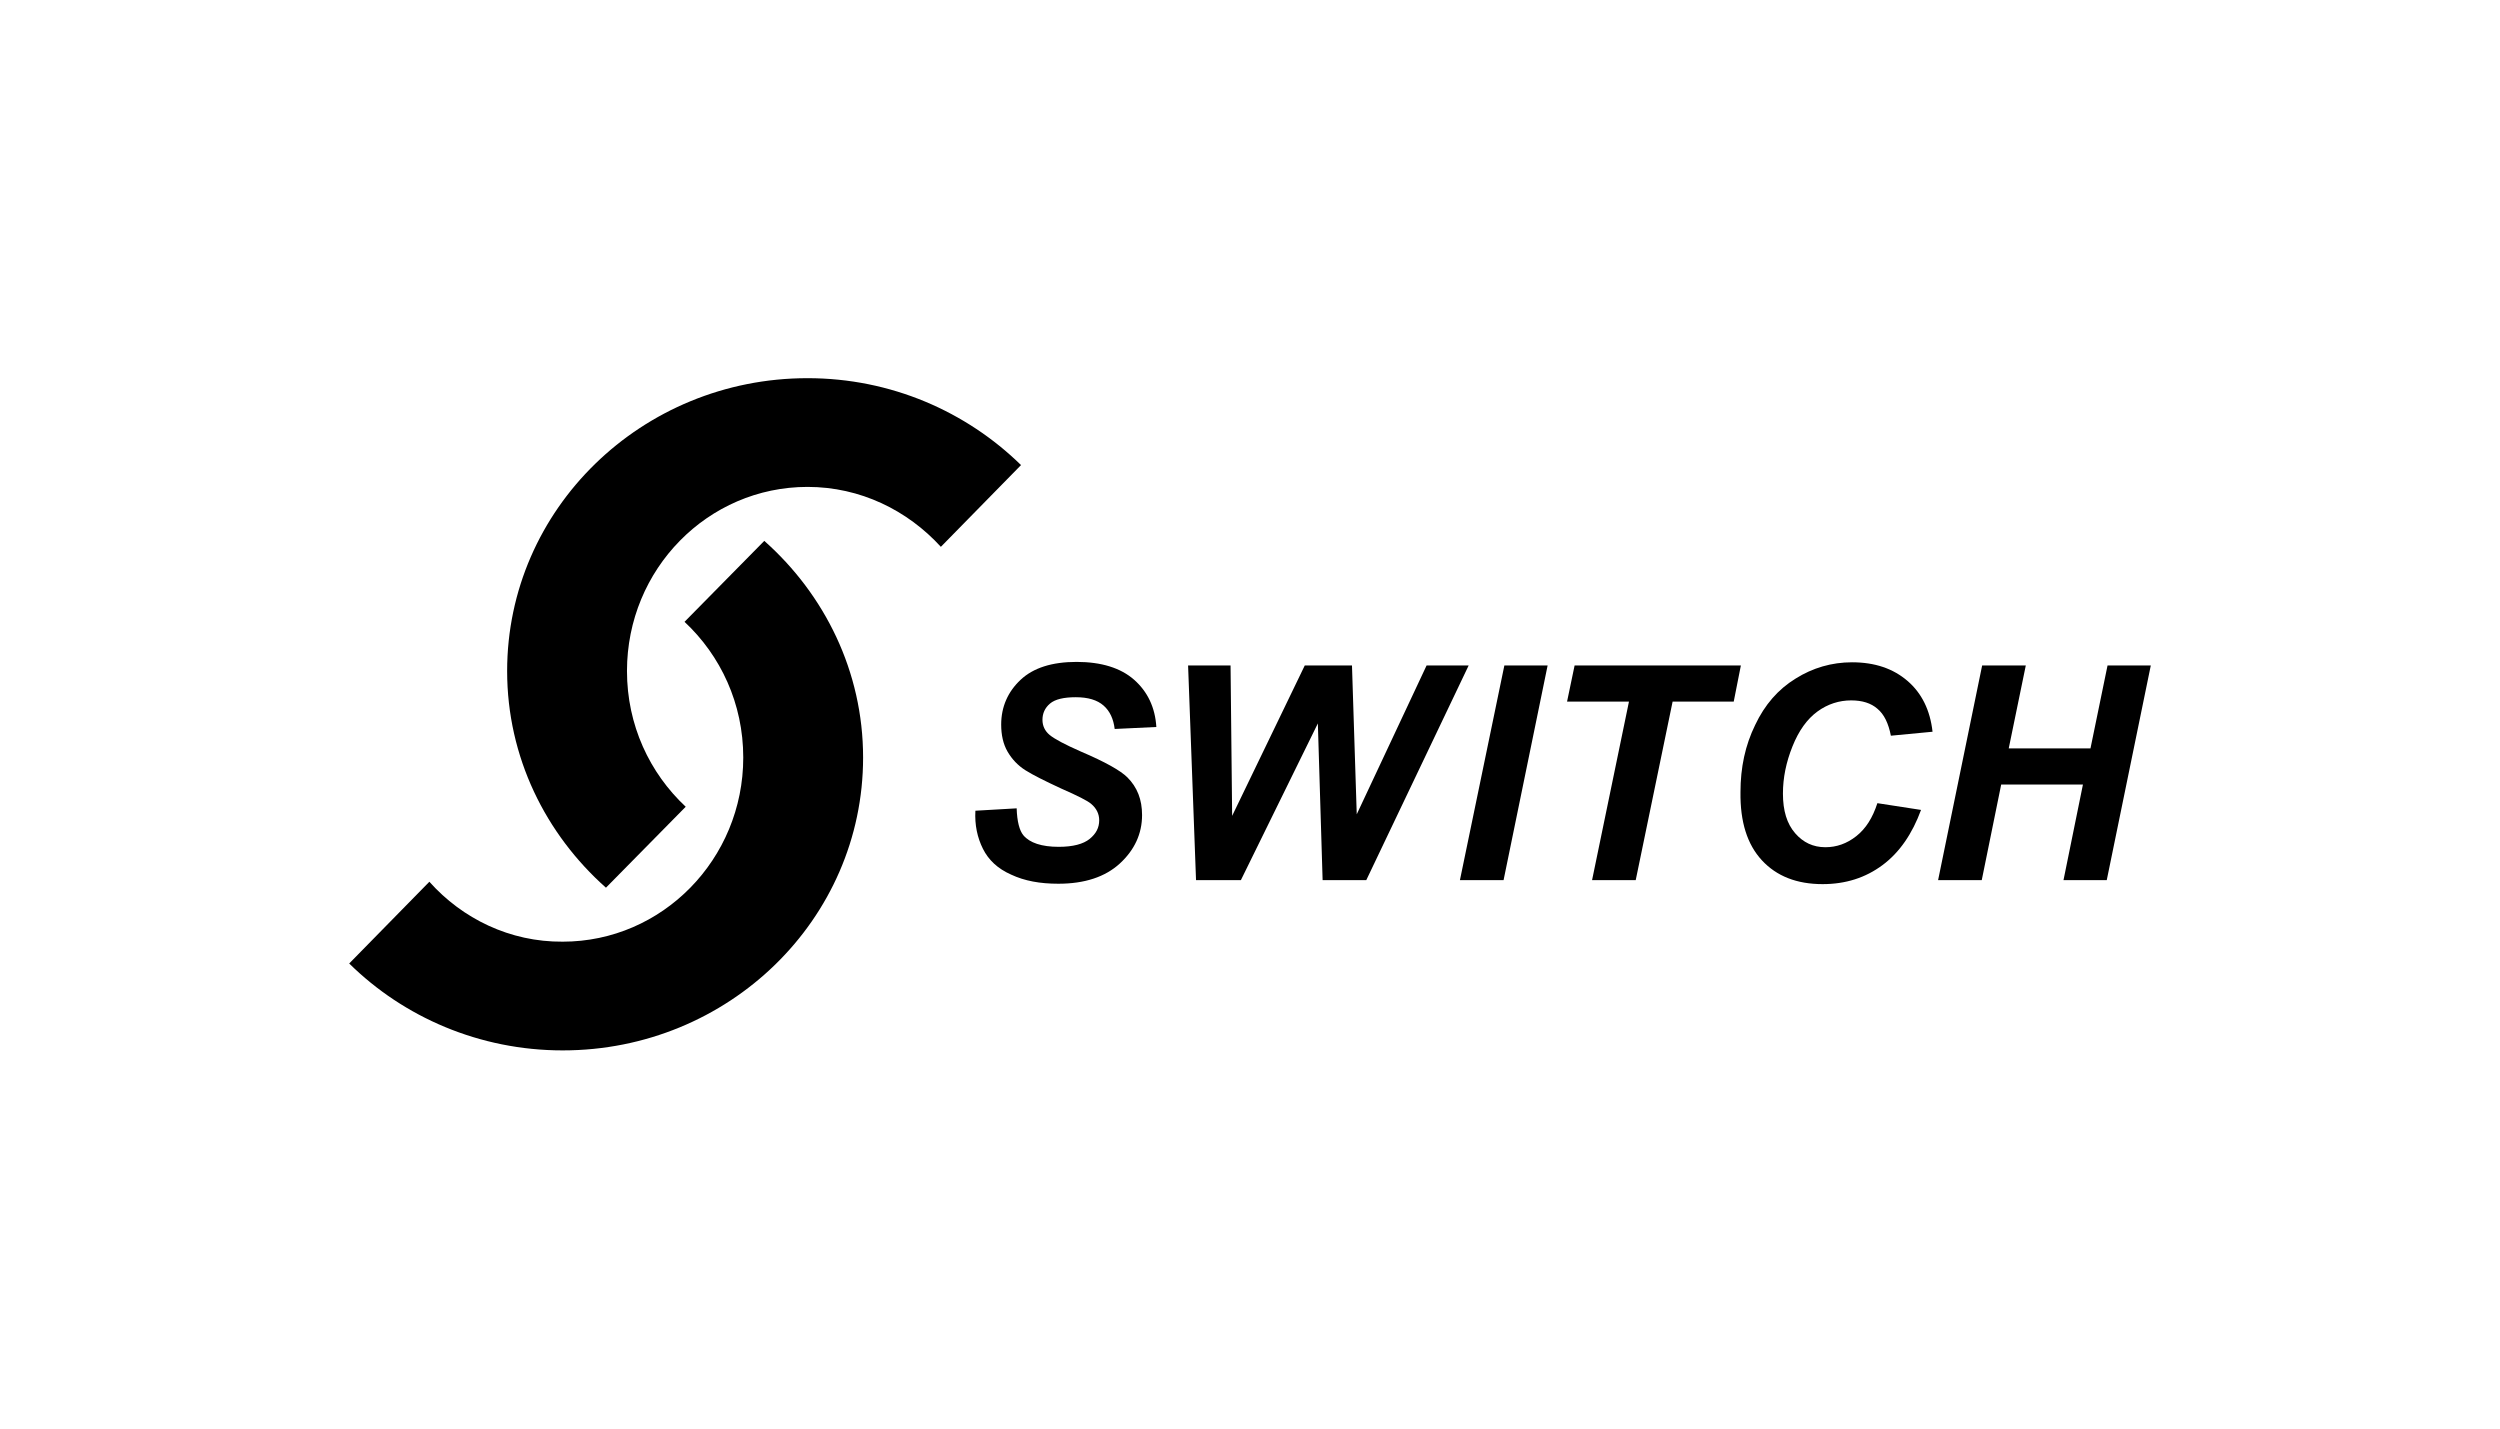
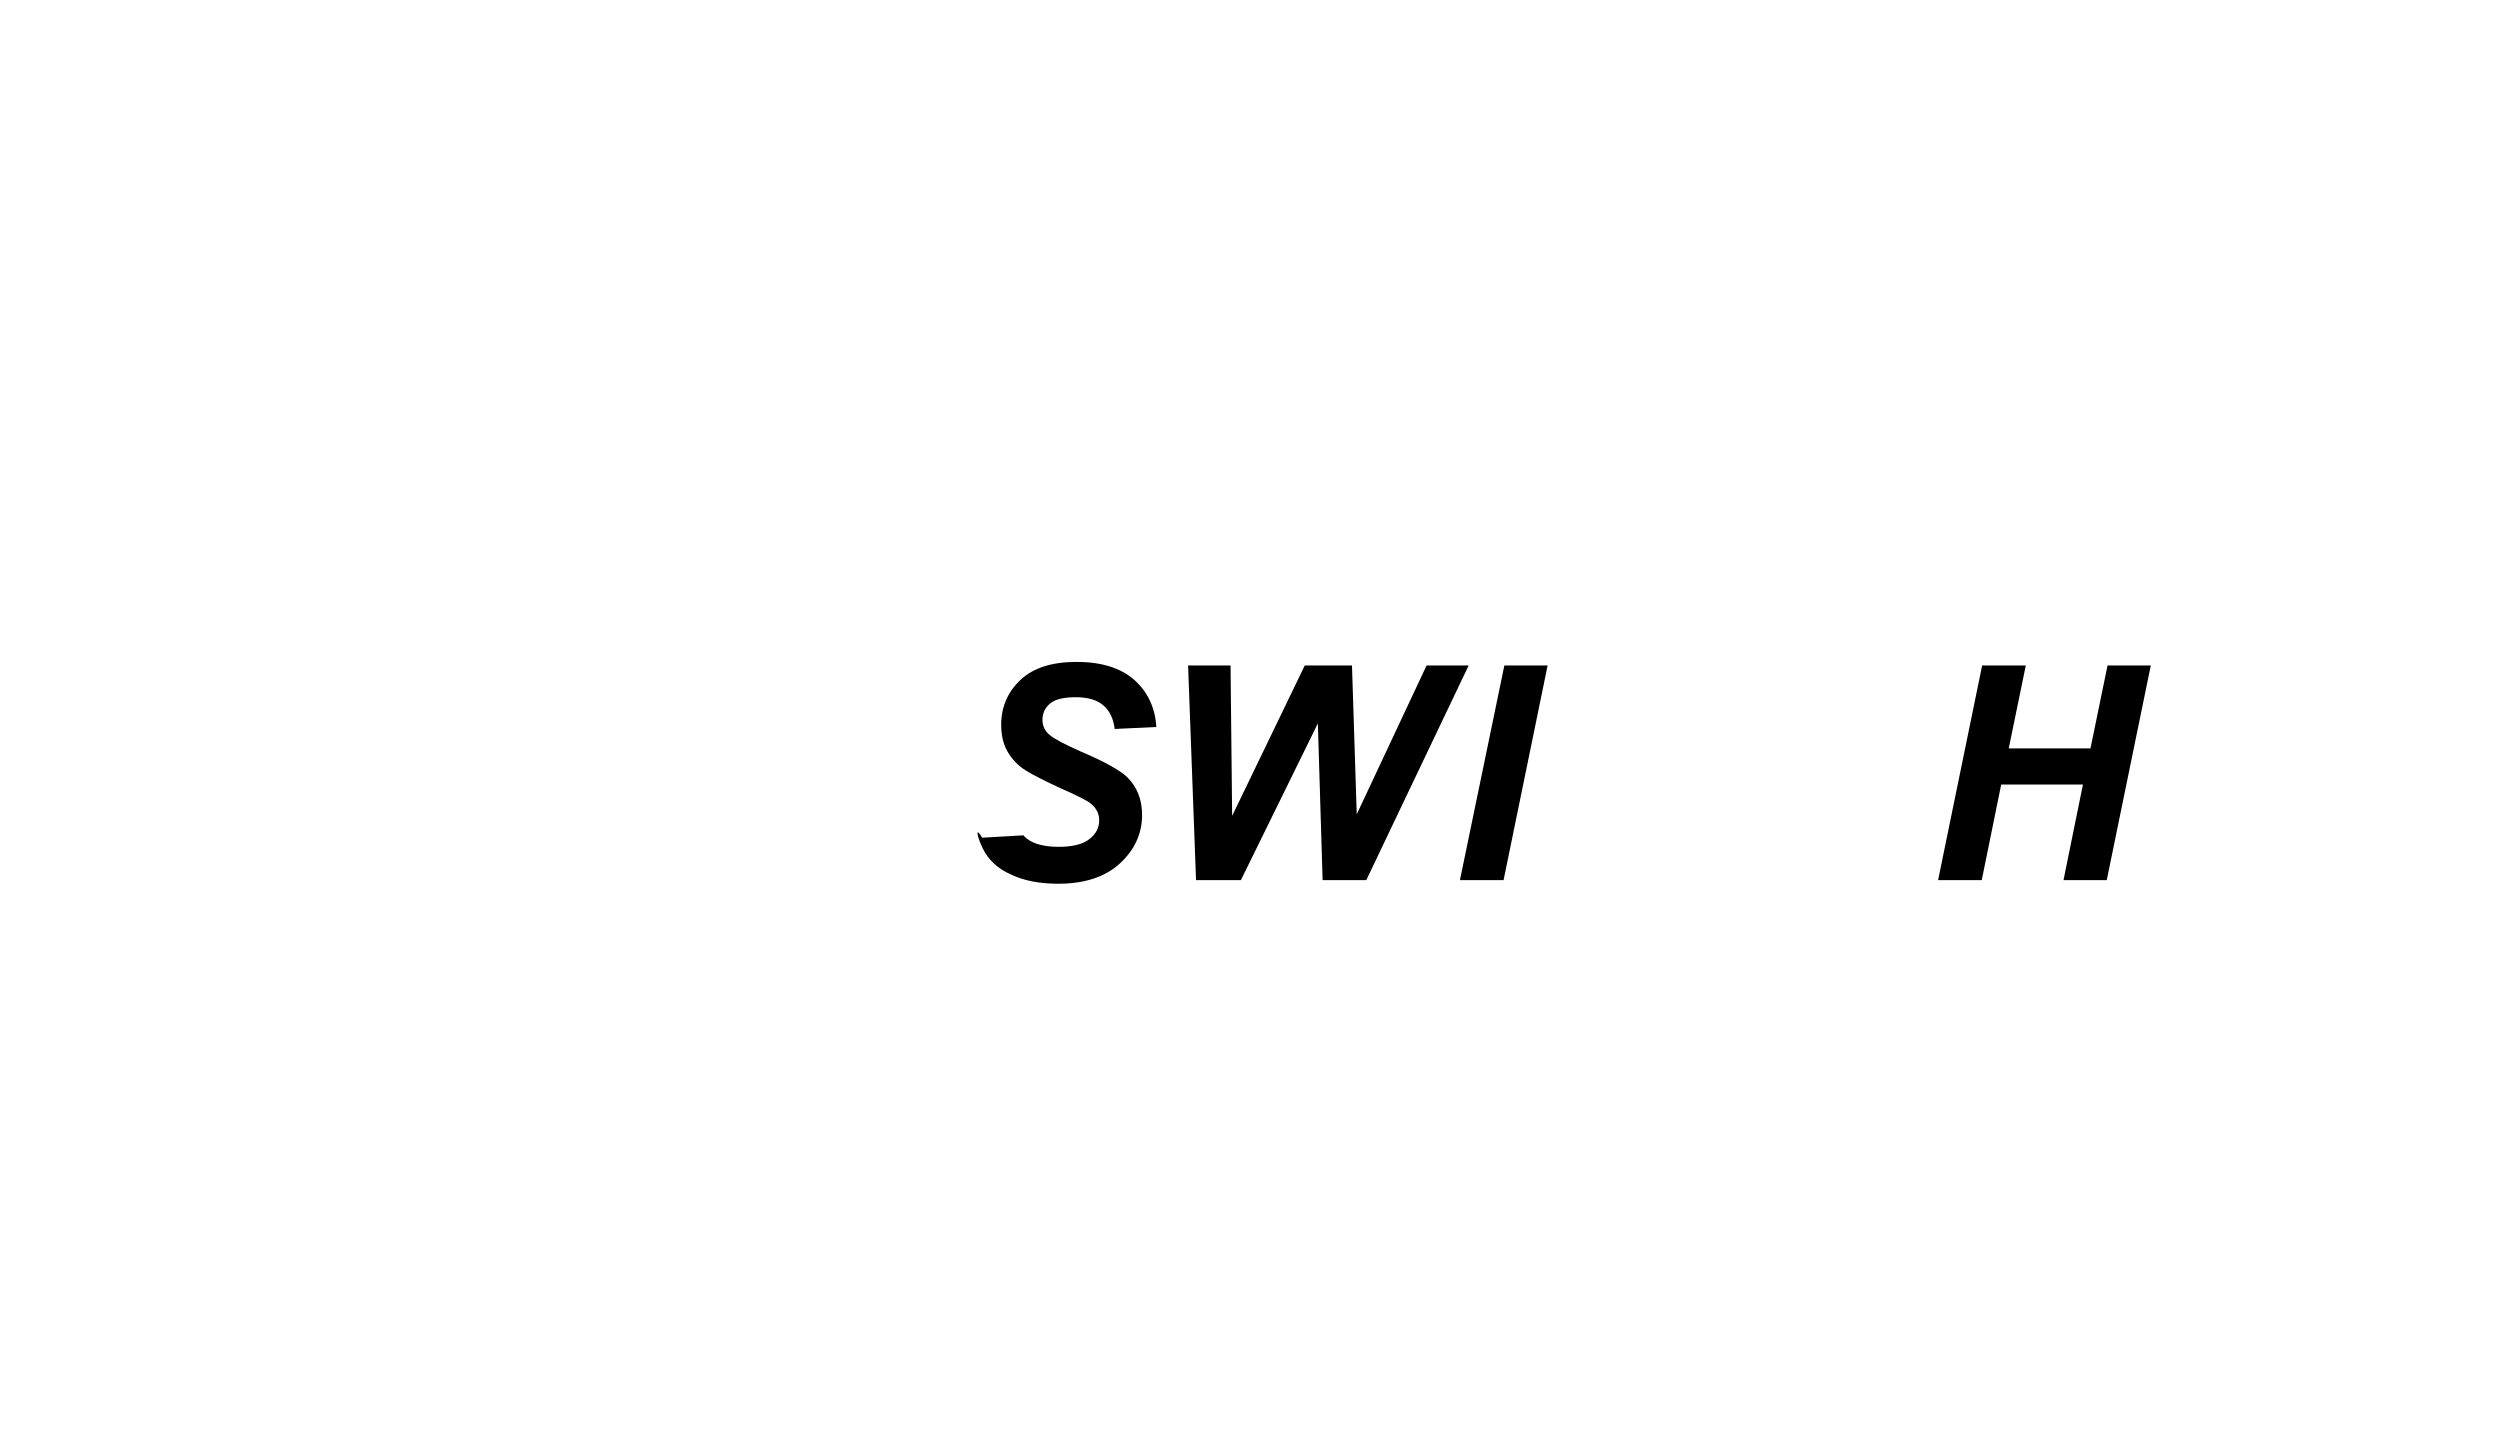
<svg xmlns="http://www.w3.org/2000/svg" version="1.1" id="Layer_1" x="0px" y="0px" viewBox="0 0 630 360" style="enable-background:new 0 0 630 360;" xml:space="preserve">
  <style type="text/css">
	.st0{display:none;}
	.st1{display:inline;fill:#0F0F0F;}
</style>
  <g class="st0">
    <rect x="-43.1" y="-12.1" class="st1" width="715" height="390.6" />
  </g>
  <g>
-     <path d="M108.2,222.2L88,242.8c13.7,13.5,32.8,21.9,53.8,21.9c41.8,0,75.7-33,75.7-73.8c0-21.7-9.7-41.1-24.9-54.6l-20.1,20.4   c9.1,8.5,14.8,20.6,14.8,34.2c0,25.6-20.4,46.4-45.5,46.4C128.5,237.4,116.5,231.5,108.2,222.2z" />
-     <path d="M203.5,95.3c-41.8,0-75.7,33-75.7,73.8c0,21.7,9.7,41.1,24.9,54.6l20.1-20.4c-9.1-8.5-14.8-20.6-14.8-34.2   c0-25.7,20.4-46.4,45.5-46.4c13.3,0,25.2,5.9,33.6,15.1l20.2-20.6C243.5,103.7,224.5,95.3,203.5,95.3z" />
    <polygon points="499.4,221.8 504.3,197.7 524.9,197.7 520,221.8 530.9,221.8 542,167.7 531.1,167.7 526.8,188.6 506.2,188.6    510.5,167.7 499.5,167.7 488.4,221.8  " />
-     <path d="M444,216.8c3.7,4,8.8,6,15.3,6c5.8,0,10.8-1.6,15.1-4.8c4.3-3.2,7.5-7.9,9.7-13.9l-11-1.7c-1.2,3.7-2.9,6.4-5.3,8.3   c-2.4,1.9-5,2.8-7.8,2.8c-3.1,0-5.6-1.2-7.6-3.5c-2.1-2.4-3.1-5.7-3.1-10c0-4,0.8-7.9,2.4-11.9c1.6-4,3.7-6.9,6.3-8.8   c2.6-1.9,5.5-2.8,8.5-2.8c2.8,0,5,0.7,6.6,2.1c1.7,1.4,2.8,3.7,3.4,6.8l10.5-1c-0.6-5.4-2.7-9.7-6.3-12.8c-3.6-3.1-8.2-4.7-14-4.7   c-5.1,0-9.9,1.4-14.2,4.1c-4.4,2.7-7.8,6.6-10.2,11.7c-2.5,5.1-3.7,10.7-3.7,16.9C438.5,207.1,440.3,212.8,444,216.8z" />
-     <polygon points="401.2,221.8 412.2,221.8 421.5,176.8 436.9,176.8 438.7,167.7 396.8,167.7 394.9,176.8 410.5,176.8  " />
    <polygon points="378.9,221.8 390,167.7 379.1,167.7 367.9,221.8  " />
    <polygon points="301.4,221.8 312.7,221.8 332.1,182.3 333.3,221.8 344.3,221.8 370.1,167.7 359.5,167.7 341.9,205.2 340.7,167.7    328.8,167.7 310.5,205.6 310.1,167.7 299.4,167.7  " />
-     <path d="M247.7,213.9c1.4,2.8,3.7,5,7.1,6.5c3.4,1.6,7.3,2.3,11.9,2.3c6.6,0,11.8-1.7,15.5-5.1c3.7-3.4,5.6-7.5,5.6-12.2   c0-3.9-1.2-7-3.7-9.5c-1.7-1.7-5.6-3.9-11.7-6.5c-4.1-1.8-6.7-3.2-7.9-4.2c-1.2-1-1.8-2.3-1.8-3.8c0-1.6,0.6-3,1.9-4.1   c1.3-1.1,3.5-1.6,6.5-1.6c3.1,0,5.4,0.7,7,2.1c1.6,1.4,2.5,3.4,2.8,5.9l10.5-0.5c-0.3-4.9-2.2-8.9-5.6-11.9   c-3.4-3-8.3-4.5-14.5-4.5c-6.2,0-10.9,1.5-14.1,4.5c-3.2,3-4.9,6.8-4.9,11.3c0,2.6,0.5,4.9,1.6,6.8c1.1,1.9,2.6,3.5,4.5,4.7   c1.9,1.2,4.9,2.7,9,4.6c4.1,1.8,6.7,3.1,7.6,3.9c1.3,1.1,2,2.5,2,4.1c0,1.9-0.8,3.4-2.4,4.7c-1.6,1.3-4.2,2-7.8,2   c-4.3,0-7.3-1-8.9-2.9c-1-1.2-1.6-3.5-1.7-6.8l-10.4,0.6C245.6,207.9,246.3,211.1,247.7,213.9z" />
+     <path d="M247.7,213.9c1.4,2.8,3.7,5,7.1,6.5c3.4,1.6,7.3,2.3,11.9,2.3c6.6,0,11.8-1.7,15.5-5.1c3.7-3.4,5.6-7.5,5.6-12.2   c0-3.9-1.2-7-3.7-9.5c-1.7-1.7-5.6-3.9-11.7-6.5c-4.1-1.8-6.7-3.2-7.9-4.2c-1.2-1-1.8-2.3-1.8-3.8c0-1.6,0.6-3,1.9-4.1   c1.3-1.1,3.5-1.6,6.5-1.6c3.1,0,5.4,0.7,7,2.1c1.6,1.4,2.5,3.4,2.8,5.9l10.5-0.5c-0.3-4.9-2.2-8.9-5.6-11.9   c-3.4-3-8.3-4.5-14.5-4.5c-6.2,0-10.9,1.5-14.1,4.5c-3.2,3-4.9,6.8-4.9,11.3c0,2.6,0.5,4.9,1.6,6.8c1.1,1.9,2.6,3.5,4.5,4.7   c1.9,1.2,4.9,2.7,9,4.6c4.1,1.8,6.7,3.1,7.6,3.9c1.3,1.1,2,2.5,2,4.1c0,1.9-0.8,3.4-2.4,4.7c-1.6,1.3-4.2,2-7.8,2   c-4.3,0-7.3-1-8.9-2.9l-10.4,0.6C245.6,207.9,246.3,211.1,247.7,213.9z" />
  </g>
</svg>